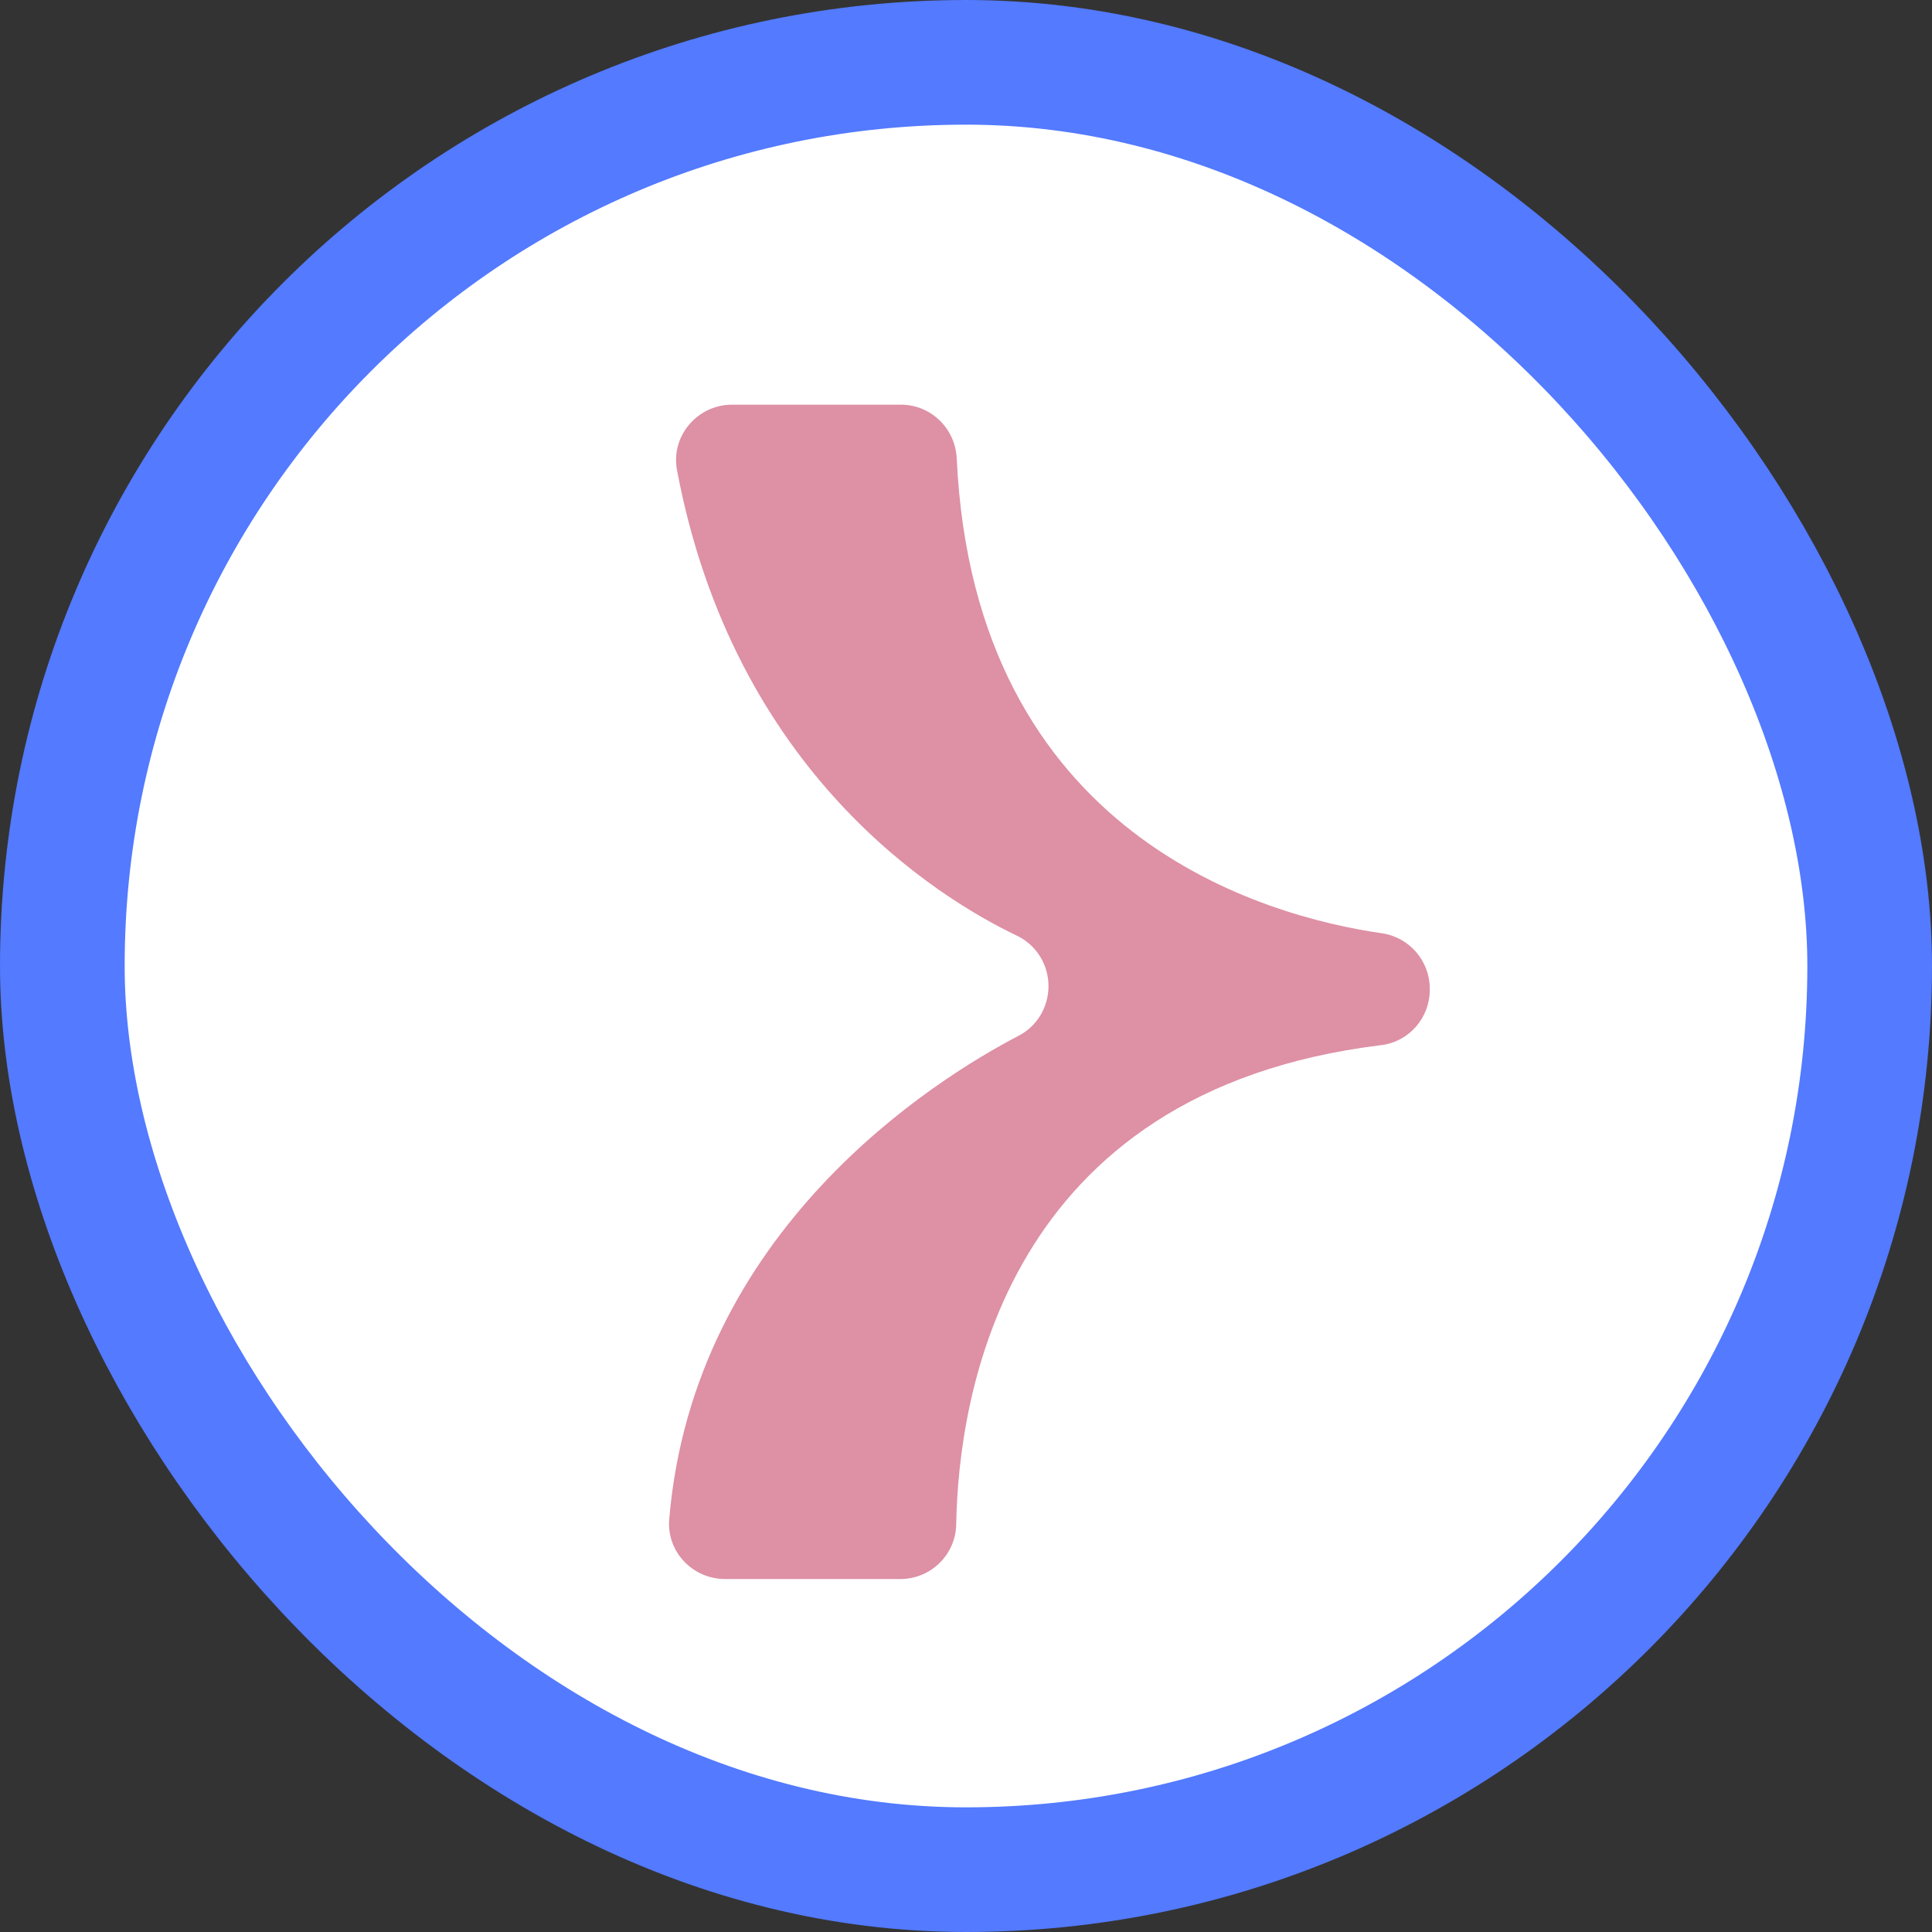
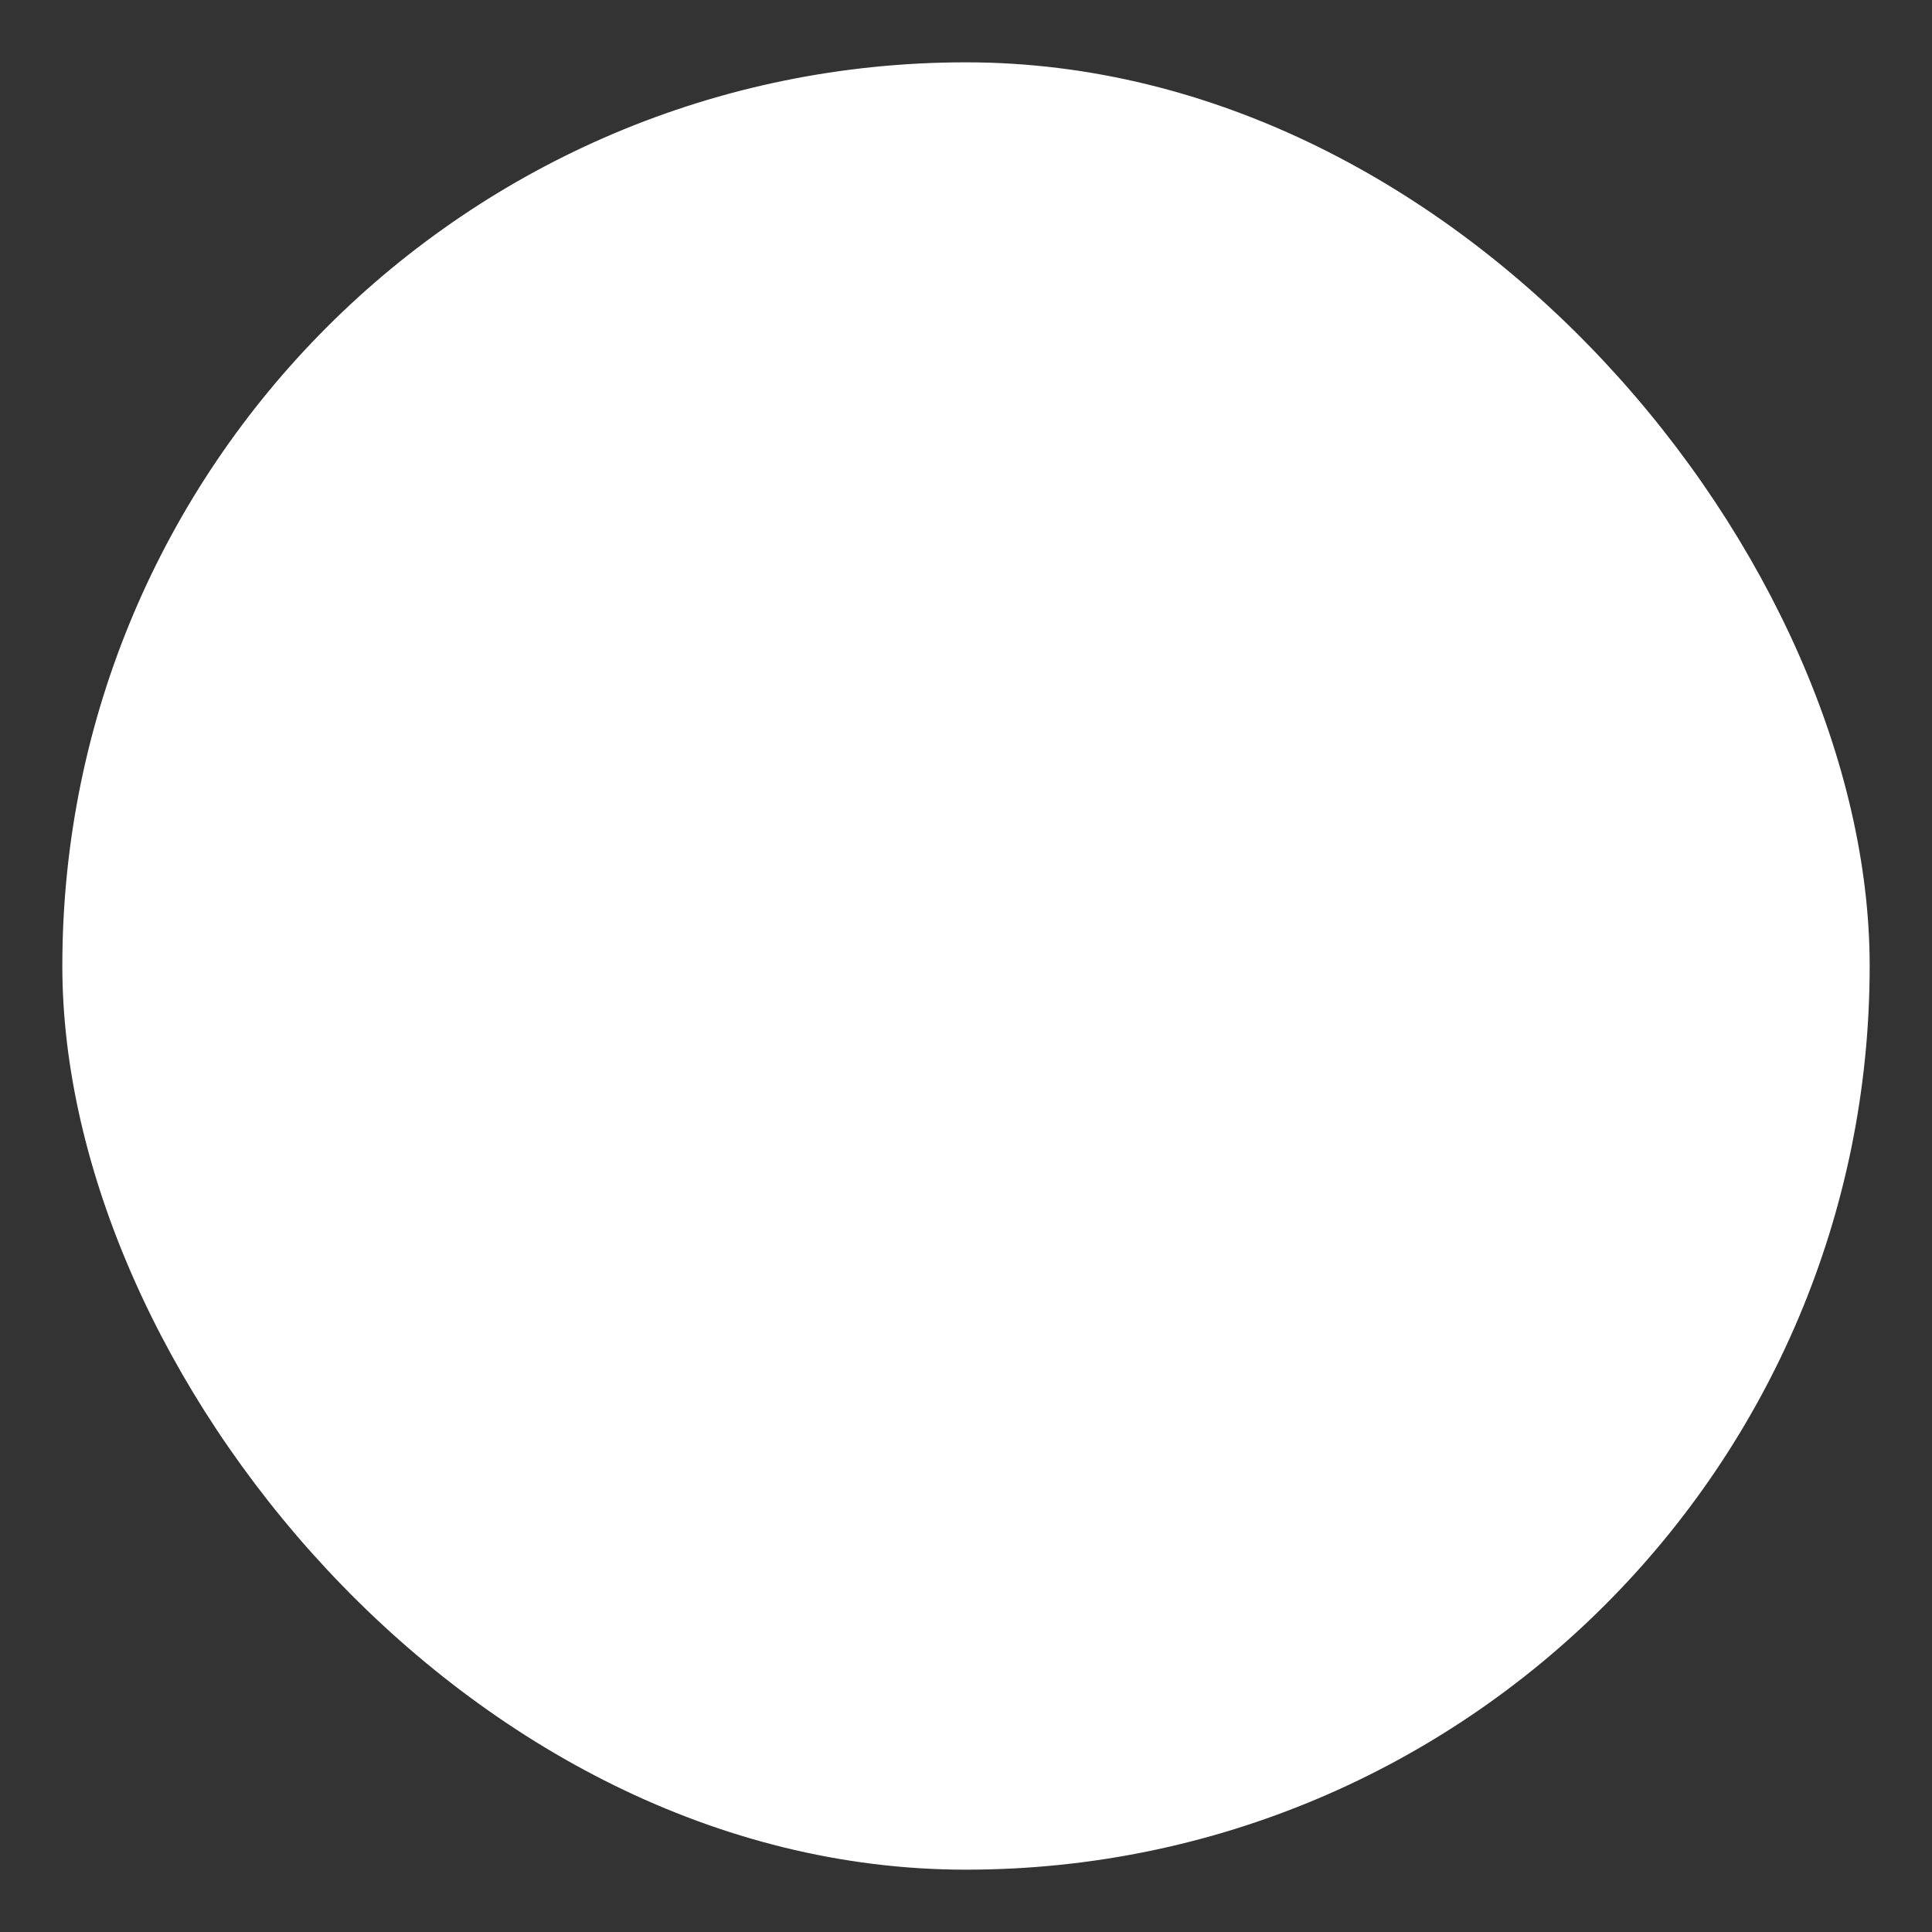
<svg xmlns="http://www.w3.org/2000/svg" width="46" height="46" viewBox="0 0 46 46" fill="none">
  <rect x="0" y="0" width="46" height="46" fill="#333333" stroke="none" />
  <rect x="1.484" y="1.484" width="43.032" height="43.032" rx="21.516" fill="white" />
-   <rect x="1.484" y="1.484" width="43.032" height="43.032" rx="21.516" stroke="#537AFF" stroke-width="2.968" />
-   <path d="M21.437 37.596L17.264 37.596C16.491 37.596 15.868 36.944 15.934 36.171C16.515 29.292 22.228 25.717 24.258 24.658C24.695 24.43 24.964 23.975 24.964 23.478C24.964 22.969 24.677 22.502 24.216 22.28C22.335 21.382 17.479 18.401 16.12 11.198C15.964 10.383 16.605 9.635 17.431 9.635L21.449 9.635C22.162 9.635 22.743 10.198 22.779 10.91C23.198 19.922 30.126 21.82 32.904 22.221C33.557 22.317 34.042 22.879 34.042 23.538L34.042 23.568C34.042 24.238 33.545 24.807 32.88 24.885C23.886 25.987 22.821 33.273 22.767 36.291C22.755 37.016 22.162 37.596 21.437 37.596Z" fill="#DE90A5" />
</svg>